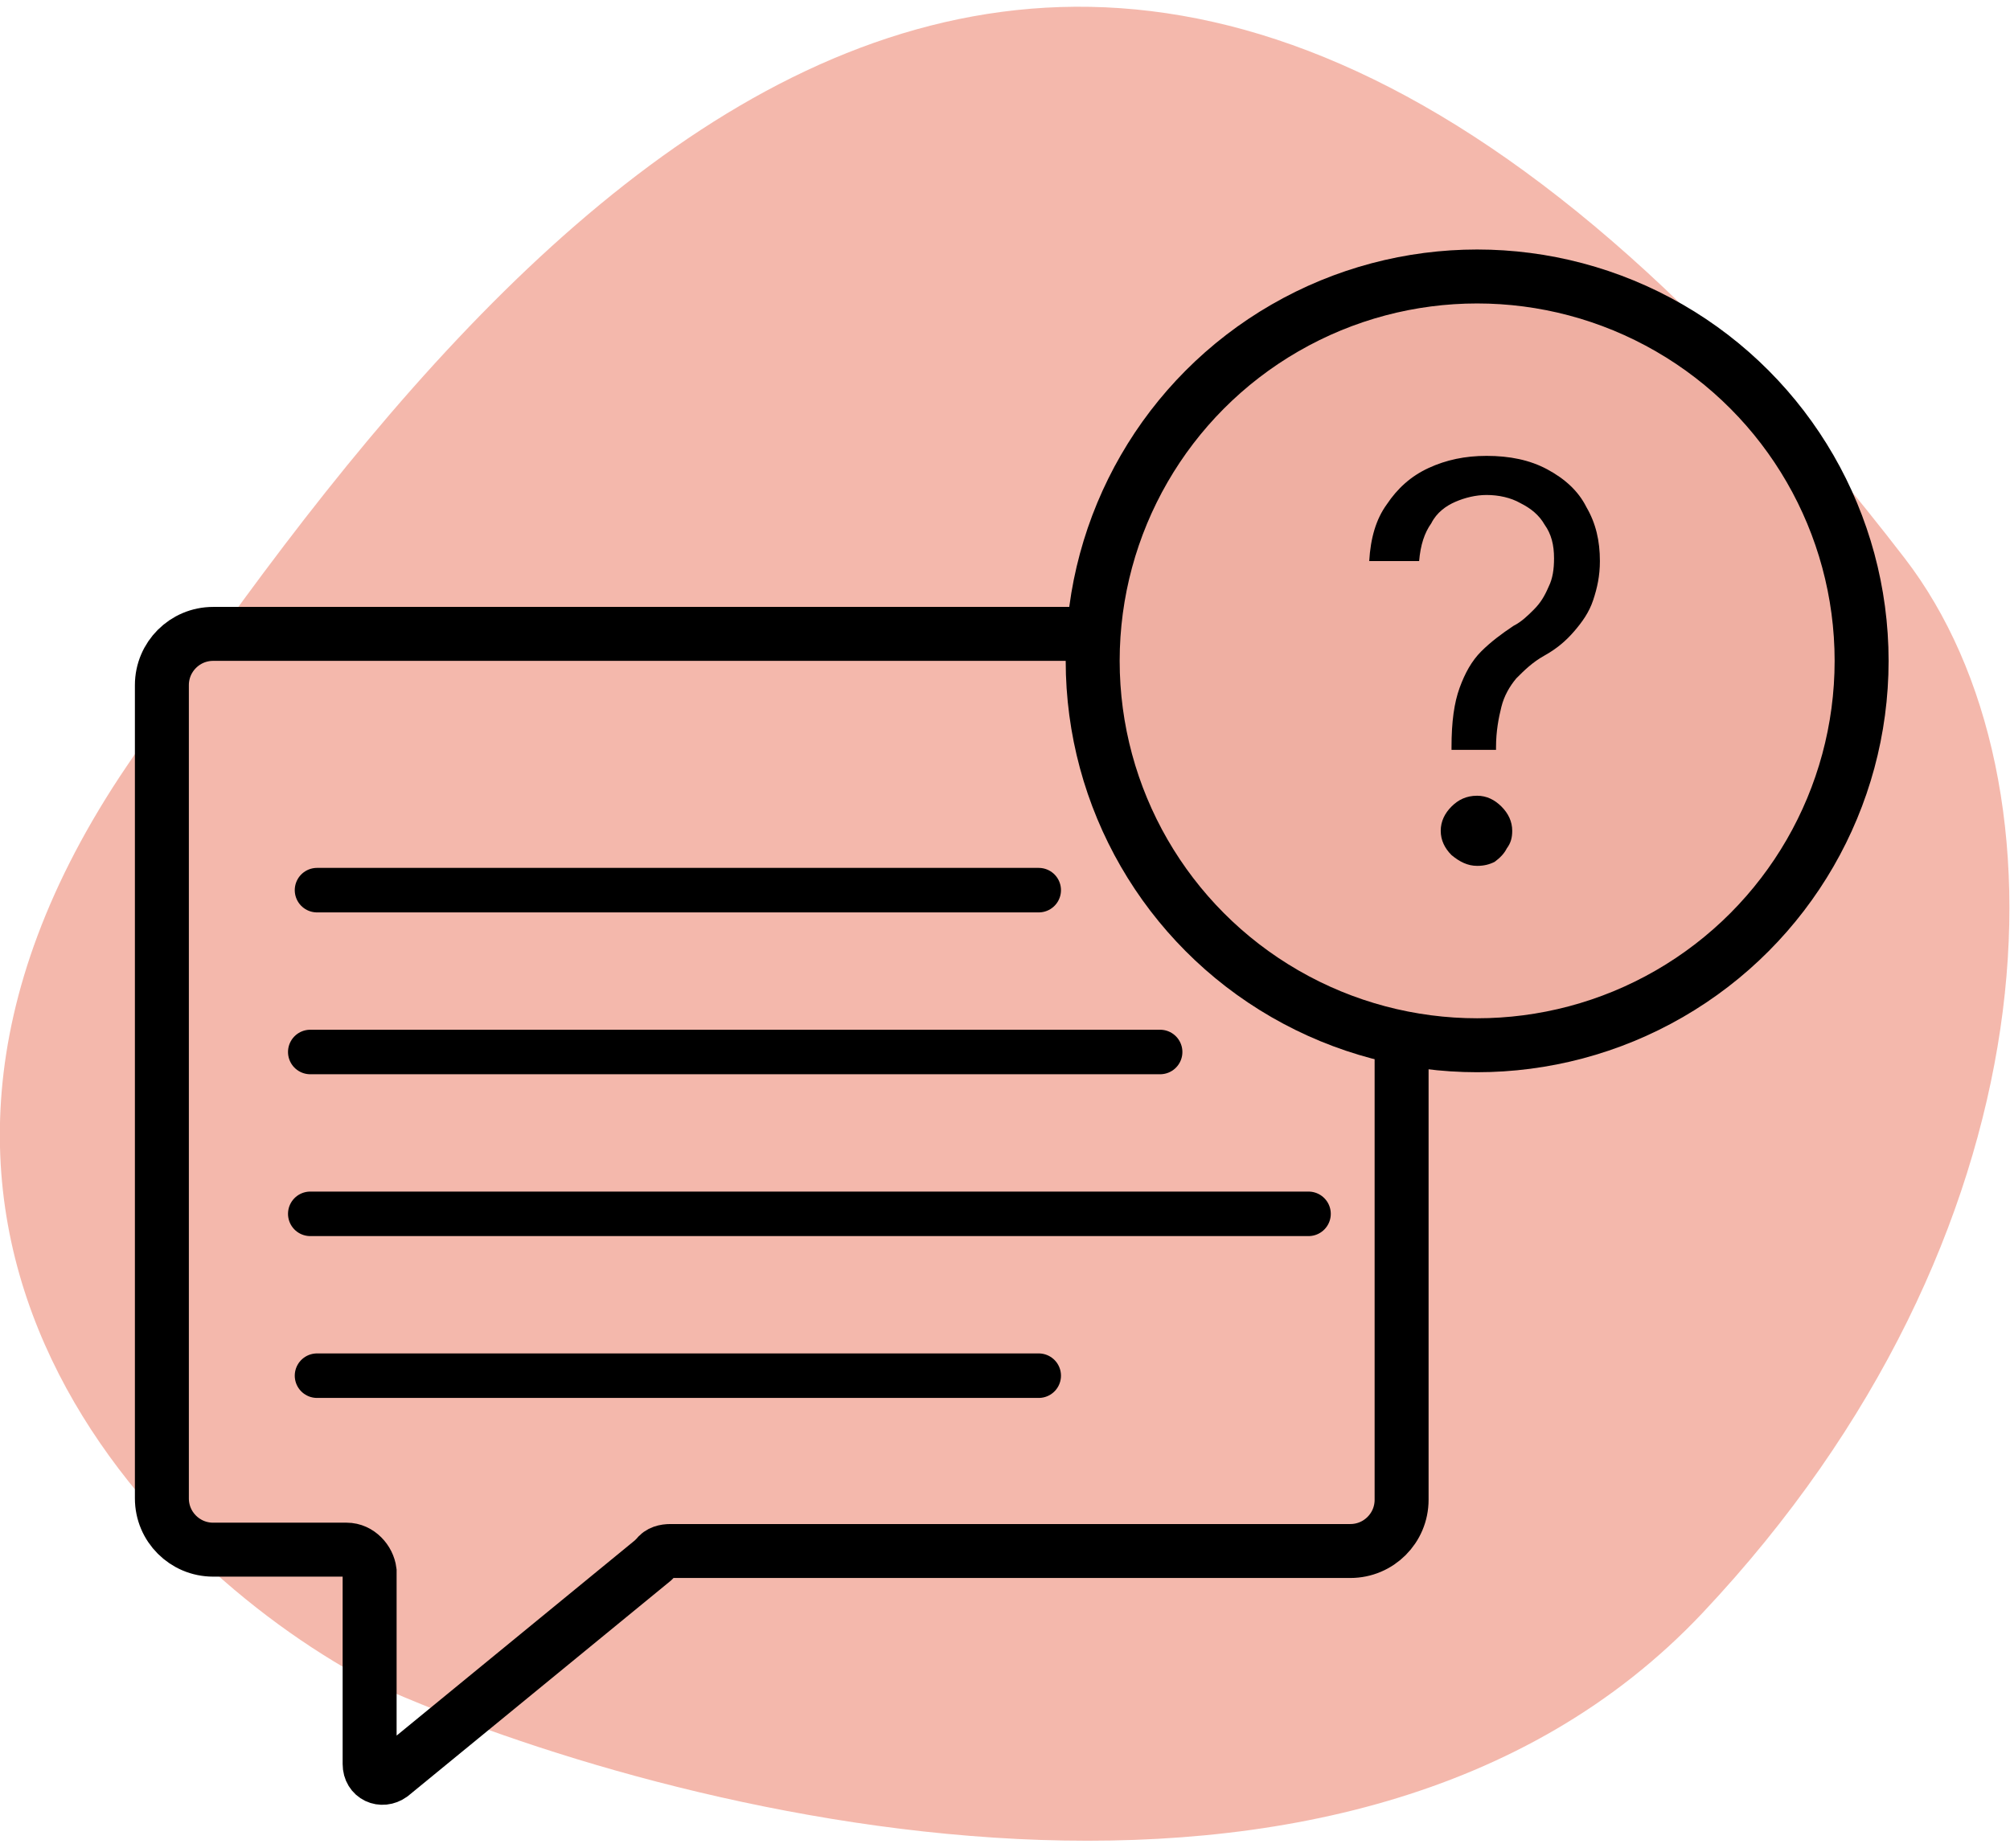
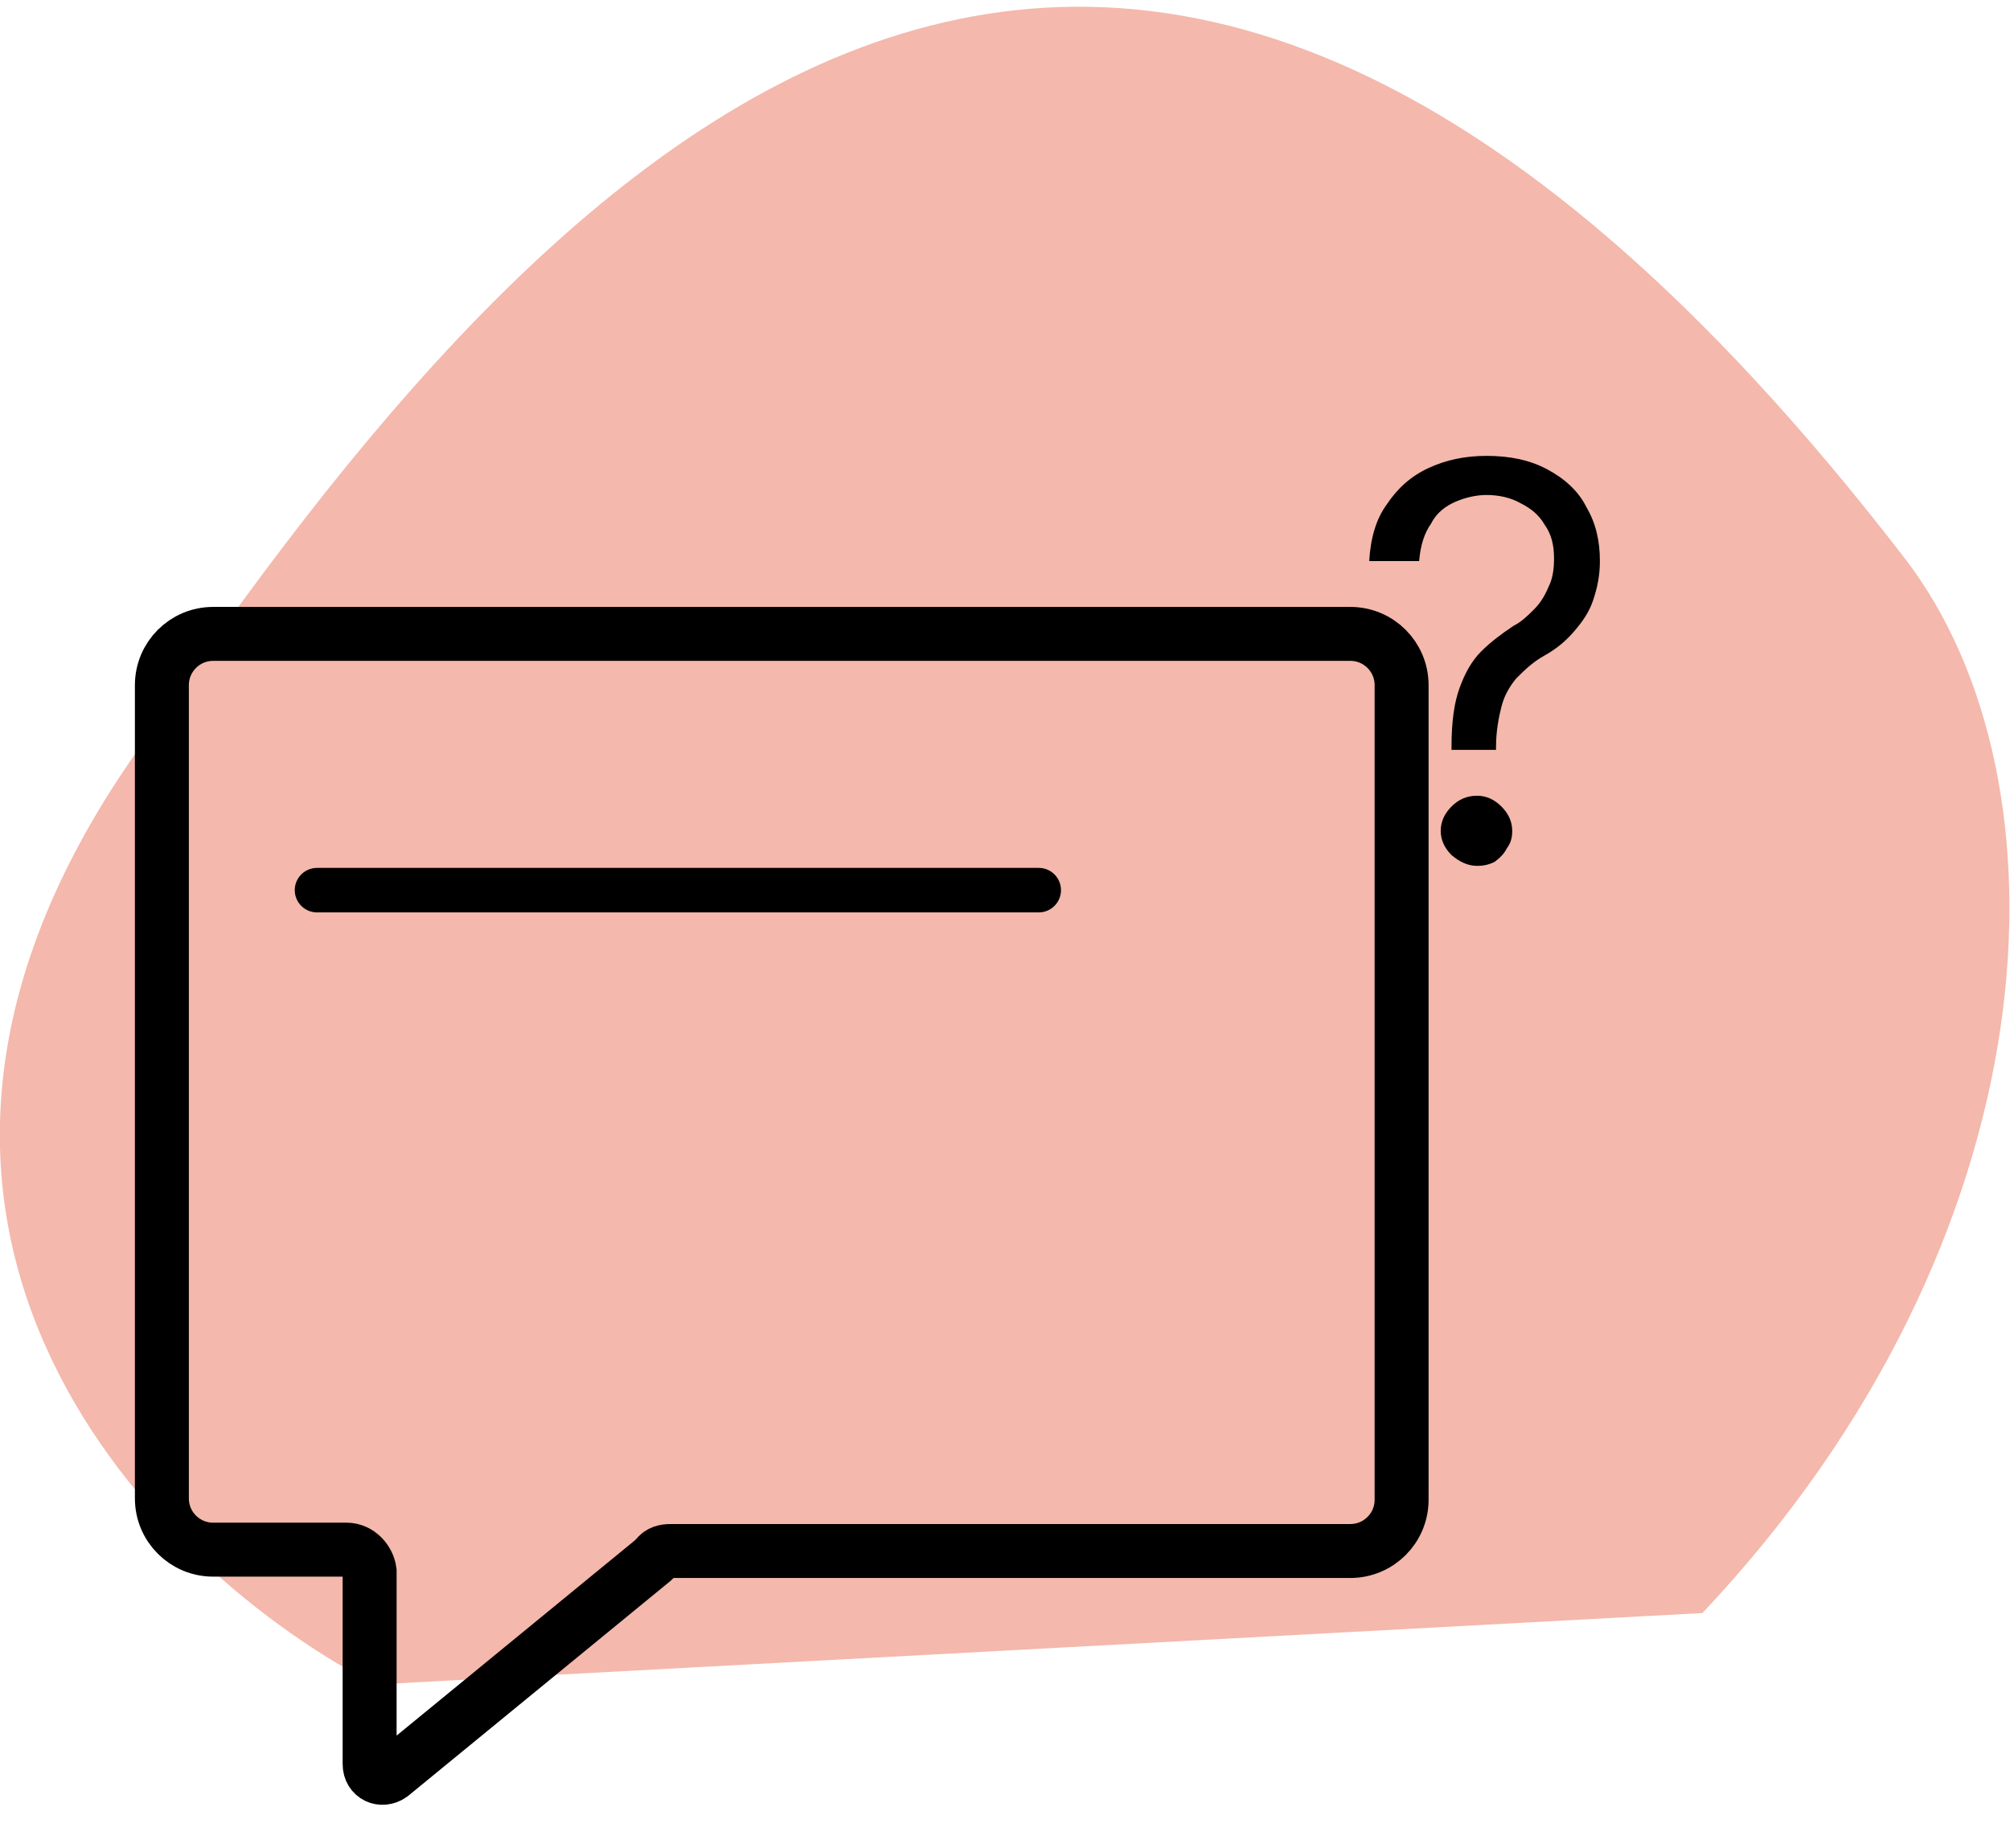
<svg xmlns="http://www.w3.org/2000/svg" version="1.1" id="Livello_1" x="0px" y="0px" viewBox="0 0 149 137" style="enable-background:new 0 0 149 137;" xml:space="preserve">
  <style type="text/css">
	.st0{fill:#EA725B;fill-opacity:0.5;}
	.st1{fill:none;stroke:#000000;stroke-width:4;}
	.st2{fill:#EFAFA2;stroke:#000000;stroke-width:4;}
	.st3{fill:none;stroke:#000000;stroke-width:3.3;stroke-linecap:round;}
</style>
  <g>
-     <path class="st0" d="M126.2,119.6c26.2-27.8,27.7-61.7,15-78.2C81.1-36.7,38.8,13.4,9.4,56.8c-23.5,34.7,2.5,59.9,18.4,68.1   C49.7,134.7,100,147.4,126.2,119.6z" />
+     <path class="st0" d="M126.2,119.6c26.2-27.8,27.7-61.7,15-78.2C81.1-36.7,38.8,13.4,9.4,56.8c-23.5,34.7,2.5,59.9,18.4,68.1   z" />
  </g>
  <path class="st1" d="M25.7,114.9h-9.9c-2.1,0-3.8-1.7-3.8-3.8V50.8c0-2.1,1.7-3.8,3.8-3.8h84.3c2.1,0,3.8,1.7,3.8,3.8v48.9  c0,0.1,0,0.1,0,0.2c0,0.1,0,0.1,0,0.2v11.1c0,2.1-1.7,3.8-3.8,3.8H49.7c-0.4,0-0.8,0.1-1,0.4l-0.3,0.3L29,131.6  c-0.7,0.5-1.6,0.1-1.6-0.8v-14.3C27.3,115.7,26.6,114.9,25.7,114.9L25.7,114.9z" />
-   <circle class="st2" cx="109.5" cy="49" r="28.5" />
  <path d="M107.6,55.6v-0.2c0-1.9,0.2-3.3,0.6-4.4c0.4-1.1,0.9-2,1.6-2.7c0.7-0.7,1.5-1.3,2.4-1.9c0.6-0.3,1.1-0.8,1.5-1.2  c0.5-0.5,0.8-1,1.1-1.7c0.3-0.6,0.4-1.3,0.4-2.1c0-1-0.2-1.8-0.7-2.5c-0.4-0.7-1-1.2-1.8-1.6c-0.7-0.4-1.6-0.6-2.5-0.6  c-0.8,0-1.6,0.2-2.3,0.5c-0.7,0.3-1.4,0.8-1.8,1.6c-0.5,0.7-0.8,1.6-0.9,2.8h-3.7c0.1-1.7,0.5-3.1,1.3-4.2c0.8-1.2,1.8-2.1,3.1-2.7  c1.3-0.6,2.7-0.9,4.3-0.9c1.7,0,3.2,0.3,4.5,1c1.3,0.7,2.3,1.6,2.9,2.8c0.7,1.2,1,2.5,1,4c0,1.1-0.2,2-0.5,2.9  c-0.3,0.9-0.8,1.6-1.4,2.3c-0.6,0.7-1.3,1.3-2.2,1.8c-0.9,0.5-1.5,1.1-2.1,1.7c-0.5,0.6-0.9,1.3-1.1,2.1c-0.2,0.8-0.4,1.8-0.4,3v0.2  H107.6z M109.5,64.2c-0.7,0-1.3-0.3-1.9-0.8c-0.5-0.5-0.8-1.1-0.8-1.8c0-0.7,0.3-1.3,0.8-1.8c0.5-0.5,1.1-0.8,1.9-0.8  c0.7,0,1.3,0.3,1.8,0.8c0.5,0.5,0.8,1.1,0.8,1.8c0,0.5-0.1,0.9-0.4,1.3c-0.2,0.4-0.5,0.7-0.9,1C110.4,64.1,110,64.2,109.5,64.2z" />
  <path class="st3" d="M23.5,66H77" />
-   <path class="st3" d="M23.5,102H77" />
-   <path class="st3" d="M23,78h63" />
-   <path class="st3" d="M23,90h74" />
</svg>